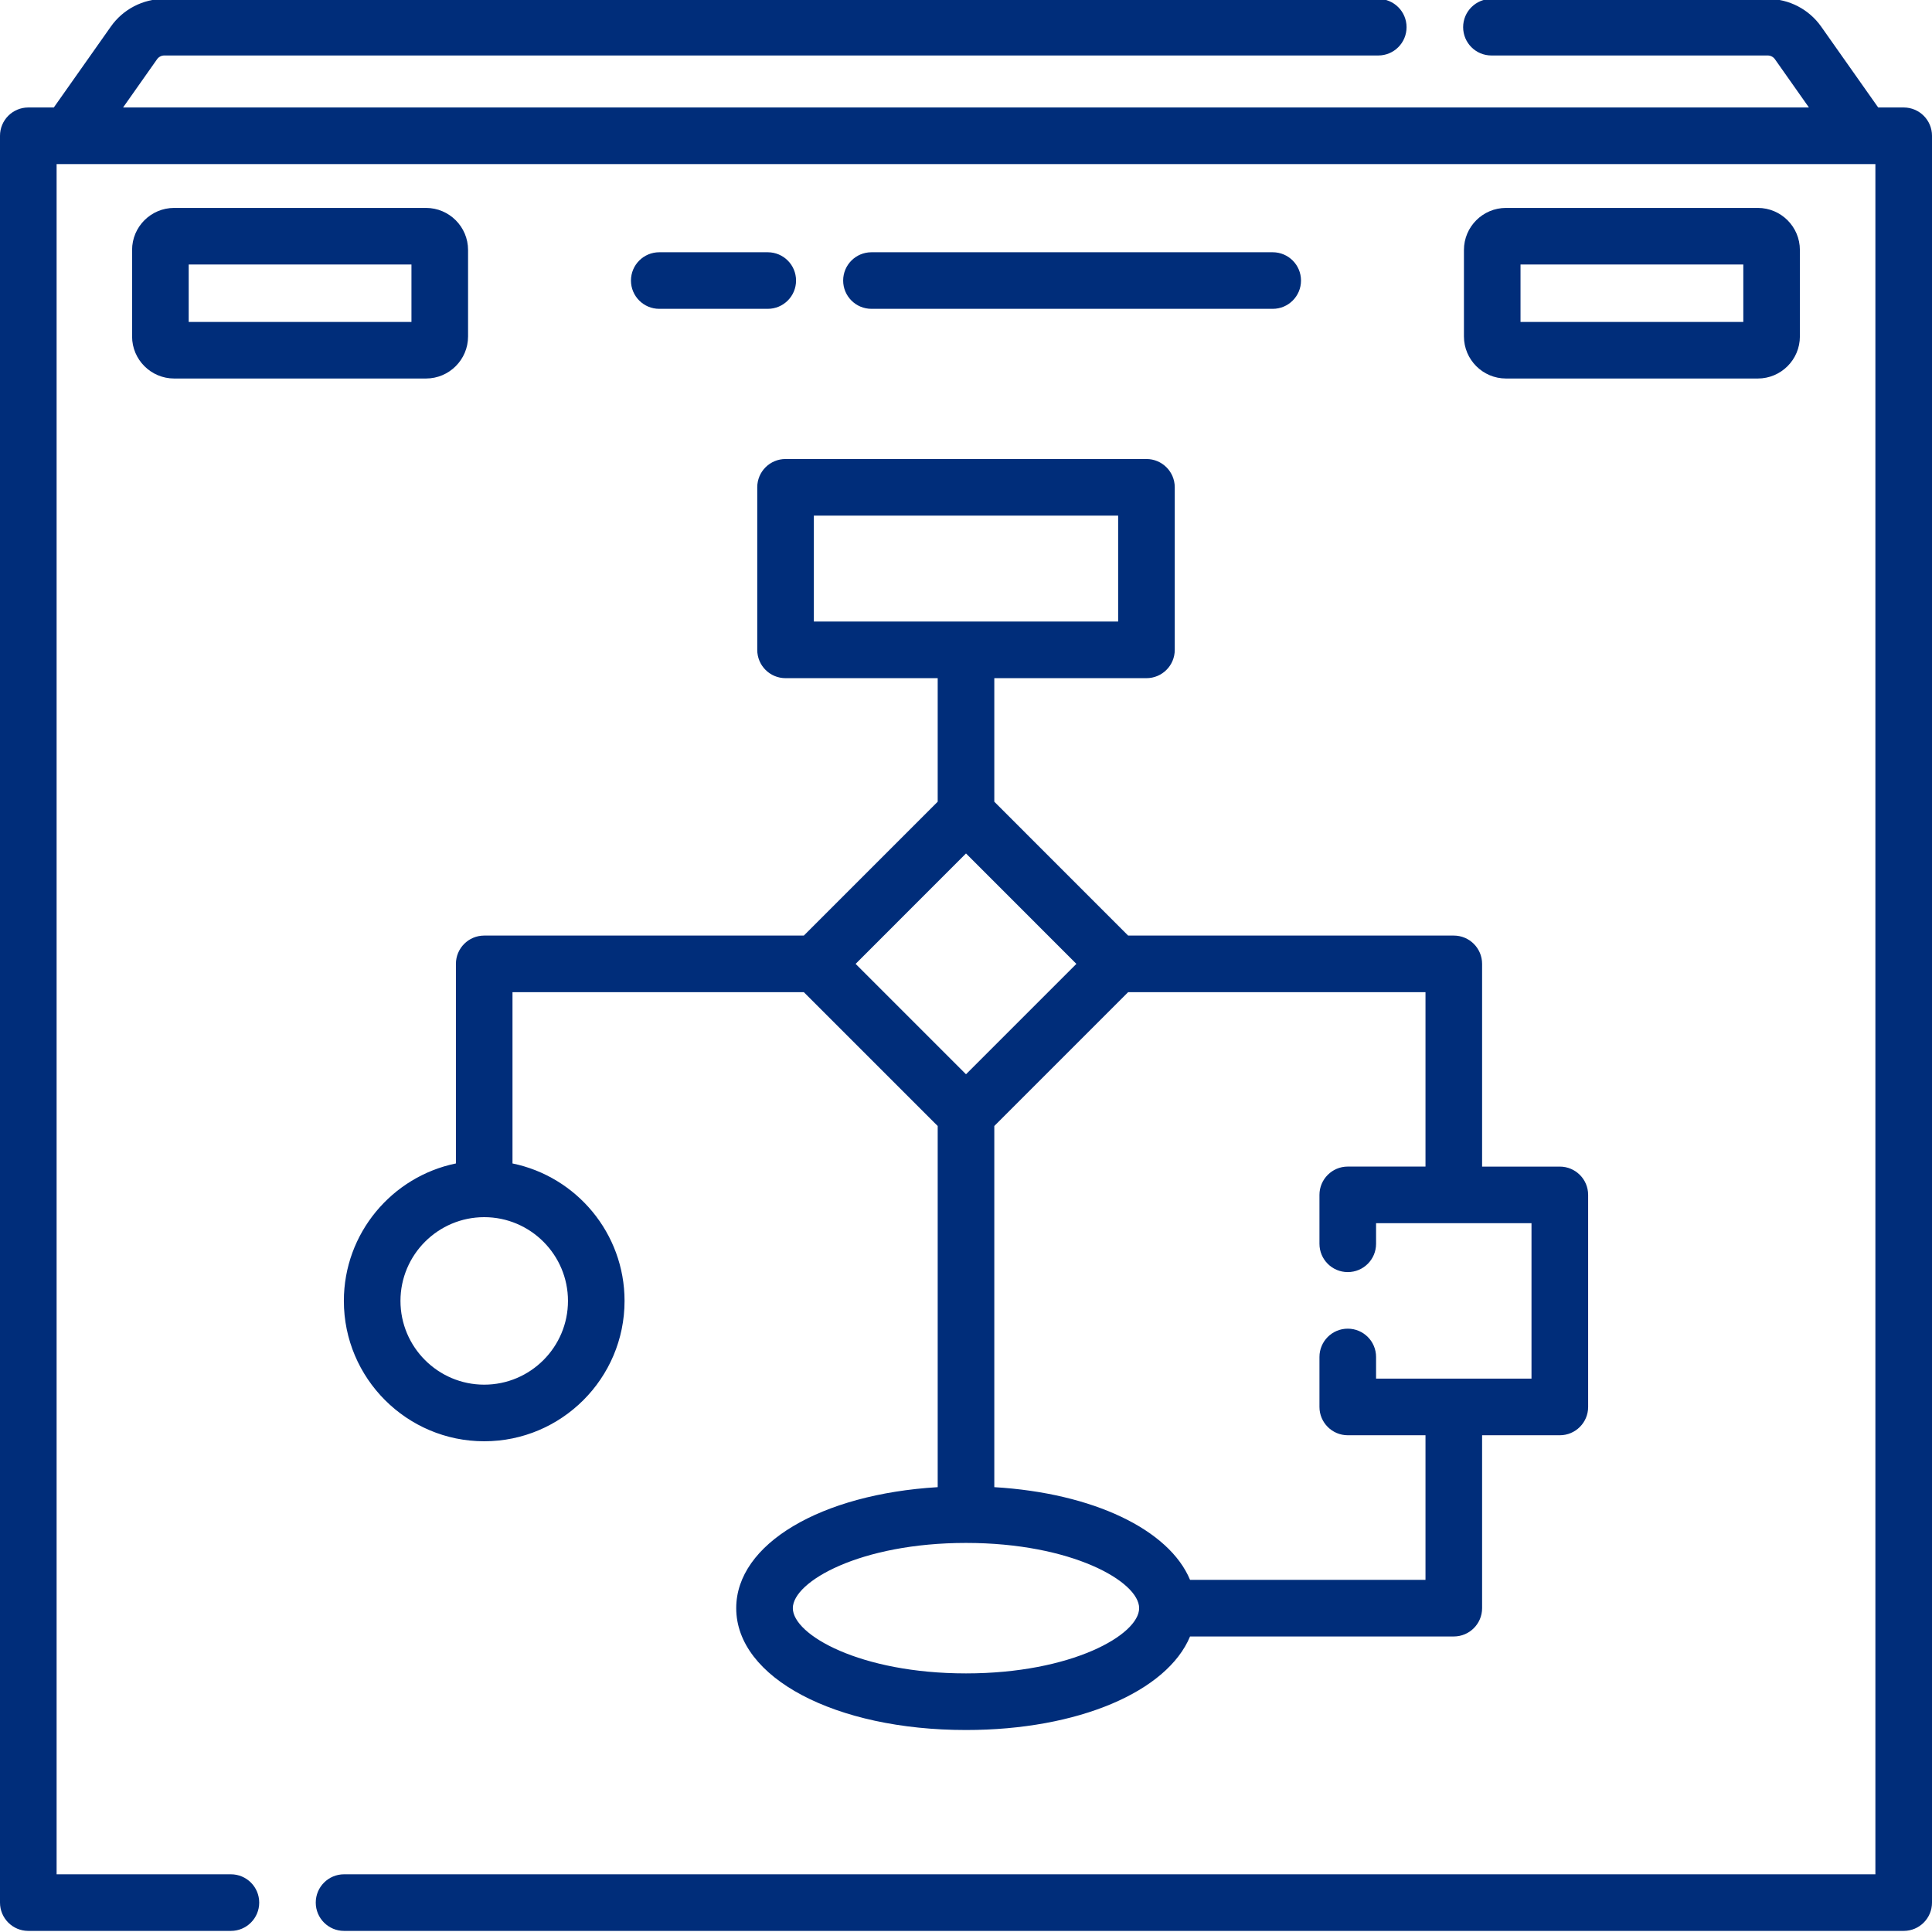
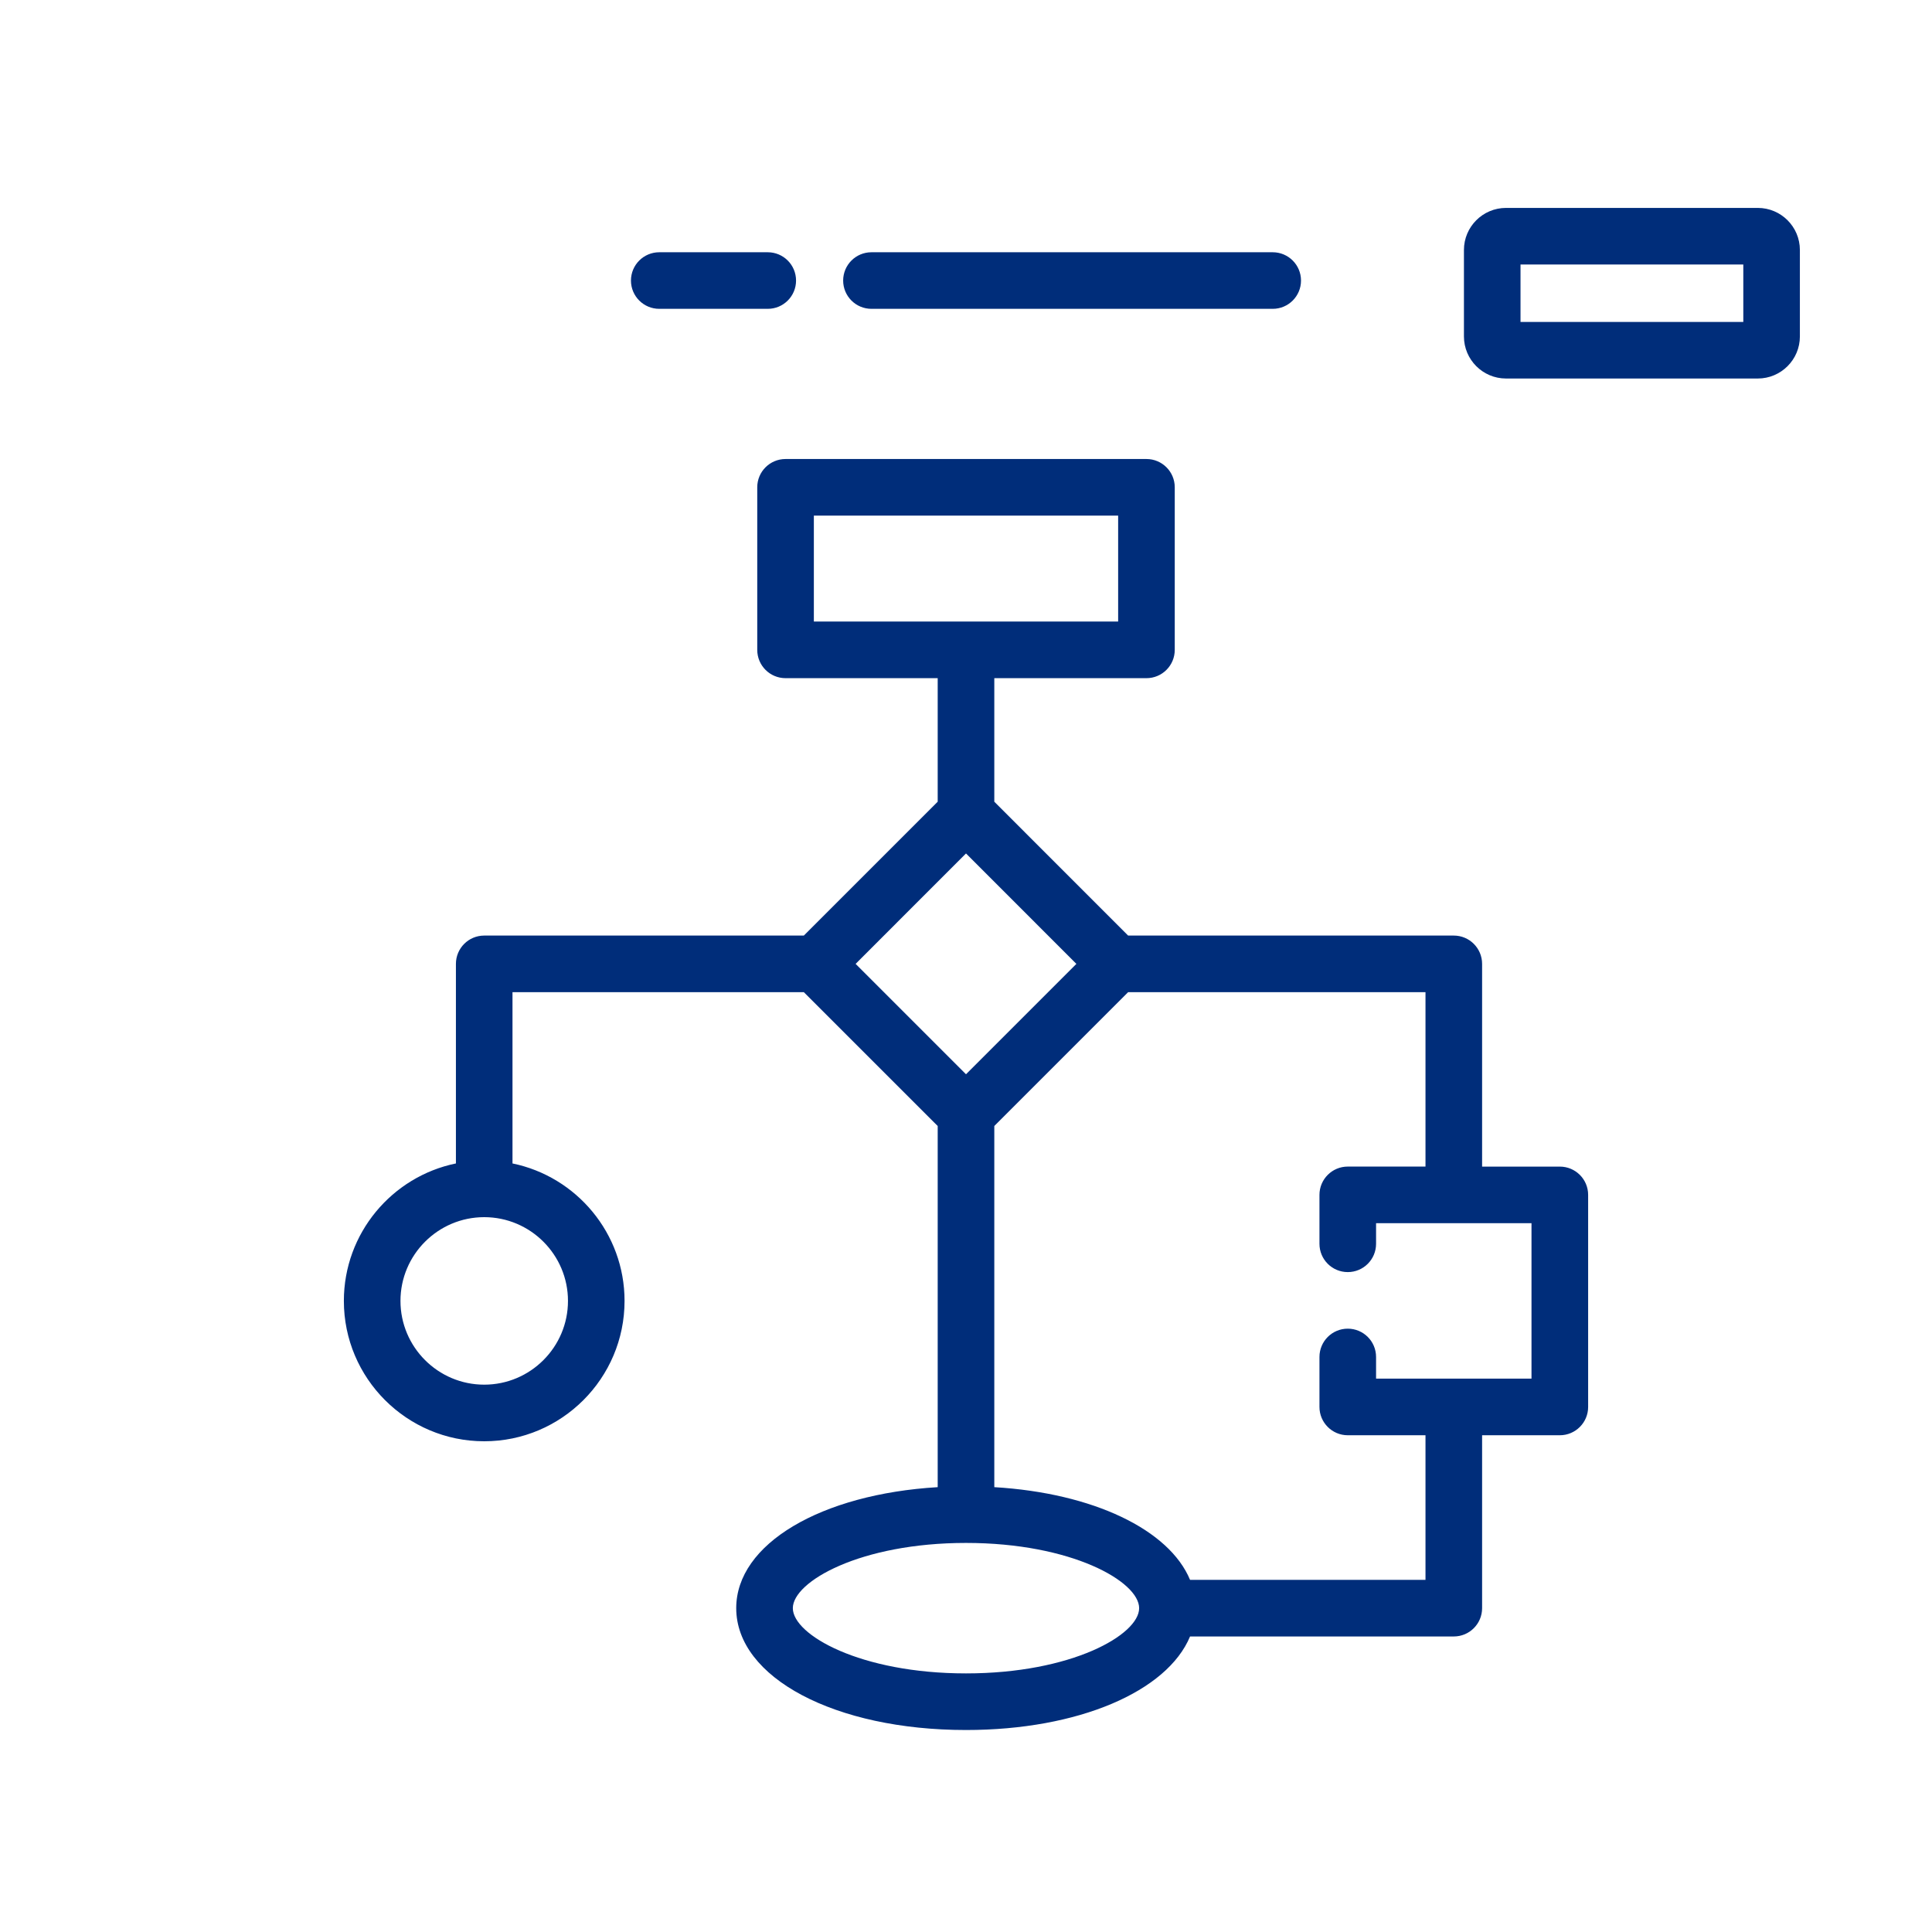
<svg xmlns="http://www.w3.org/2000/svg" width="60" height="60" viewBox="0 0 60 60" fill="none">
-   <path d="M59.121 3.338H58.329L56.558 0.826C56.178 0.287 55.558 -0.034 54.899 -0.034H46.318C45.832 -0.034 45.439 0.359 45.439 0.844C45.439 1.33 45.832 1.723 46.318 1.723H54.899C54.987 1.723 55.071 1.767 55.122 1.839L56.178 3.338H3.822L4.878 1.839C4.929 1.767 5.013 1.723 5.101 1.723H42.803C43.289 1.723 43.682 1.33 43.682 0.844C43.682 0.359 43.289 -0.034 42.803 -0.034H5.101C4.442 -0.034 3.821 0.287 3.442 0.826L1.671 3.338H0.879C0.393 3.338 0 3.731 0 4.217V59.087C0 59.572 0.393 59.966 0.879 59.966H7.171C7.656 59.966 8.05 59.572 8.05 59.087C8.05 58.601 7.656 58.208 7.171 58.208H1.758V5.096H58.242V58.208H10.685C10.2 58.208 9.806 58.601 9.806 59.087C9.806 59.572 10.2 59.966 10.685 59.966H59.121C59.607 59.966 60 59.572 60 59.087V4.217C60 3.731 59.607 3.338 59.121 3.338Z" fill="#002D7A" />
  <path d="M39.526 9.591C40.011 9.591 40.404 9.198 40.404 8.713C40.404 8.227 40.011 7.834 39.526 7.834H27.064C26.578 7.834 26.185 8.227 26.185 8.713C26.185 9.198 26.578 9.591 27.064 9.591H39.526Z" fill="#002D7A" />
  <path d="M23.843 9.591C24.329 9.591 24.722 9.198 24.722 8.713C24.722 8.227 24.329 7.834 23.843 7.834H20.474C19.988 7.834 19.595 8.227 19.595 8.713C19.595 9.198 19.988 9.591 20.474 9.591H23.843Z" fill="#002D7A" />
  <path d="M46.77 11.755H54.591C55.311 11.755 55.897 11.169 55.897 10.449V7.763C55.897 7.043 55.311 6.457 54.591 6.457H46.77C46.05 6.457 45.464 7.043 45.464 7.763V10.449C45.464 11.169 46.05 11.755 46.77 11.755ZM47.221 8.214H54.14V9.998H47.221V8.214Z" fill="#002D7A" />
-   <path d="M13.23 6.457H5.409C4.688 6.457 4.102 7.043 4.102 7.763V10.449C4.102 11.169 4.688 11.755 5.409 11.755H13.229C13.95 11.755 14.536 11.169 14.536 10.449V7.763C14.536 7.043 13.95 6.457 13.23 6.457ZM12.778 9.998H5.86V8.214H12.778V9.998Z" fill="#002D7A" />
  <path d="M14.159 29.934V36.132C12.175 36.539 10.679 38.299 10.679 40.401C10.679 42.805 12.634 44.76 15.038 44.76C17.441 44.76 19.396 42.804 19.396 40.401C19.396 38.299 17.9 36.539 15.916 36.132V30.813H24.964L29.121 34.969V46.185C25.498 46.401 22.864 47.945 22.864 49.943C22.864 52.101 25.932 53.727 30 53.727C33.493 53.727 36.249 52.528 36.958 50.822H45.149C45.634 50.822 46.028 50.429 46.028 49.943V44.573H48.442C48.927 44.573 49.321 44.179 49.321 43.694V37.108C49.321 36.623 48.927 36.23 48.442 36.23H46.028V29.934C46.028 29.448 45.634 29.055 45.149 29.055H35.035L30.879 24.898V21.061H35.604C36.089 21.061 36.483 20.668 36.483 20.182V15.133C36.483 14.648 36.089 14.255 35.604 14.255H24.396C23.91 14.255 23.517 14.648 23.517 15.133V20.182C23.517 20.668 23.91 21.061 24.396 21.061H29.121V24.898L24.964 29.055H15.038C14.552 29.055 14.159 29.448 14.159 29.934ZM25.275 16.012H34.725V19.303H25.275V16.012ZM30 51.969C26.717 51.969 24.622 50.77 24.622 49.943C24.622 49.117 26.717 47.917 30 47.917C33.283 47.917 35.377 49.117 35.377 49.943C35.377 50.769 33.283 51.969 30 51.969ZM44.27 36.229H41.856C41.37 36.229 40.977 36.623 40.977 37.108V38.627C40.977 39.113 41.37 39.506 41.856 39.506C42.342 39.506 42.735 39.113 42.735 38.627V37.987H47.562V42.815H42.735V42.142C42.735 41.656 42.342 41.263 41.856 41.263C41.37 41.263 40.977 41.656 40.977 42.142V43.694C40.977 44.179 41.37 44.573 41.856 44.573H44.27V49.064H36.958C36.31 47.505 33.95 46.368 30.879 46.185V34.969L35.035 30.813H44.27V36.229ZM30 26.505L33.428 29.934L30 33.362L26.572 29.934L30 26.505ZM17.639 40.401C17.639 41.835 16.472 43.002 15.038 43.002C13.604 43.002 12.437 41.835 12.437 40.401C12.437 38.967 13.604 37.8 15.038 37.8C16.472 37.8 17.639 38.967 17.639 40.401Z" fill="#002D7A" />
</svg>